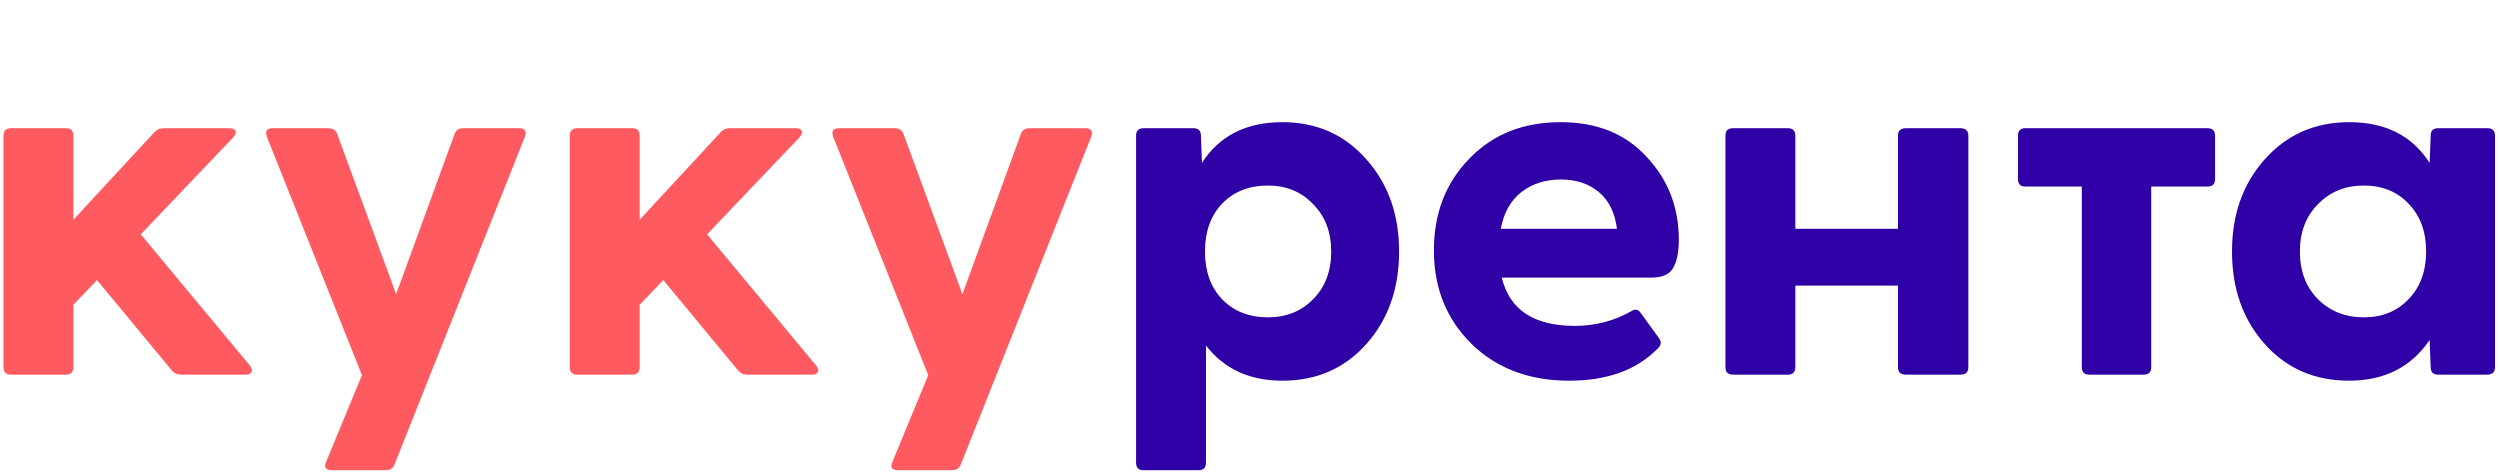
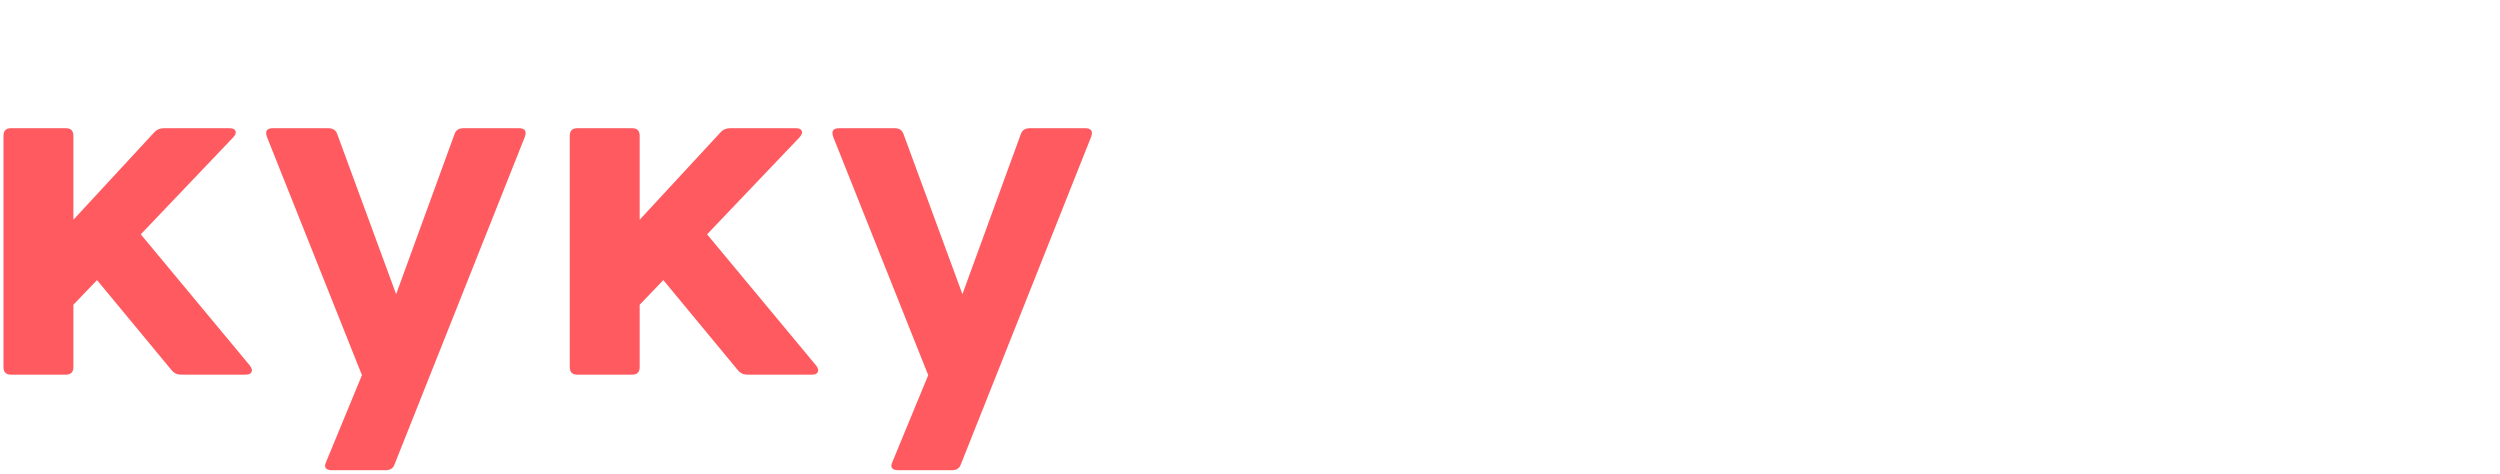
<svg xmlns="http://www.w3.org/2000/svg" width="2035" height="386" viewBox="0 0 2035 386" fill="none">
  <path d="M203.432 297.601C205.069 299.784 205.479 301.558 204.66 302.923C204.114 304.288 202.476 304.97 199.747 304.97H147.346C144.344 304.97 141.887 303.878 139.977 301.695L78.978 228.001L59.737 248.062V298.829C59.737 302.923 57.69 304.97 53.596 304.97H8.973C4.879 304.97 2.832 302.923 2.832 298.829V110.5C2.832 106.405 4.879 104.358 8.973 104.358H53.596C57.69 104.358 59.737 106.405 59.737 110.5V178.871L125.648 107.634C127.559 105.45 130.151 104.358 133.427 104.358H186.647C189.376 104.358 191.014 105.041 191.559 106.405C192.378 107.77 191.832 109.544 189.922 111.728L114.595 190.744L203.432 297.601ZM270.462 382.758C265.004 382.758 263.366 380.438 265.55 375.798L294.616 305.38L217.242 111.318C215.605 106.678 217.242 104.358 222.155 104.358H267.187C271.008 104.358 273.465 105.996 274.556 109.271L322.455 239.464L369.944 109.271C371.035 105.996 373.492 104.358 377.313 104.358H422.345C427.26 104.358 428.897 106.678 427.26 111.318L321.226 377.845C320.135 381.121 317.678 382.758 313.858 382.758H270.462ZM664.393 297.601C666.031 299.784 666.44 301.558 665.621 302.923C665.075 304.288 663.438 304.97 660.709 304.97H608.307C605.305 304.97 602.849 303.878 600.938 301.695L539.939 228.001L520.698 248.062V298.829C520.698 302.923 518.651 304.97 514.557 304.97H469.934C465.84 304.97 463.793 302.923 463.793 298.829V110.5C463.793 106.405 465.84 104.358 469.934 104.358H514.557C518.651 104.358 520.698 106.405 520.698 110.5V178.871L586.61 107.634C588.52 105.45 591.113 104.358 594.388 104.358H647.608C650.338 104.358 651.975 105.041 652.521 106.405C653.34 107.77 652.794 109.544 650.883 111.728L575.556 190.744L664.393 297.601ZM731.422 382.758C725.963 382.758 724.326 380.438 726.509 375.798L755.576 305.38L678.201 111.318C676.564 106.678 678.201 104.358 683.114 104.358H728.147C731.968 104.358 734.424 105.996 735.516 109.271L783.414 239.464L830.903 109.271C831.995 105.996 834.451 104.358 838.272 104.358H883.304C888.217 104.358 889.855 106.678 888.217 111.318L782.186 377.845C781.094 381.121 778.638 382.758 774.817 382.758H731.422Z" fill="#FF5A60" />
-   <path d="M930.896 382.759C926.802 382.759 924.755 380.712 924.755 376.618V110.5C924.755 106.406 926.802 104.359 930.896 104.359H971.425C975.519 104.359 977.566 106.406 977.566 110.5L978.385 132.609C992.577 110.5 1014.41 99.446 1043.89 99.446C1071.72 99.446 1094.51 109.545 1112.25 129.743C1129.99 149.667 1138.86 174.642 1138.86 204.665C1138.86 234.962 1129.99 260.072 1112.25 279.997C1094.51 299.922 1071.72 309.884 1043.89 309.884C1017.14 309.884 996.398 300.331 981.66 281.225V376.618C981.66 380.712 979.613 382.759 975.519 382.759H930.896ZM1032.01 258.298C1047.03 258.298 1059.31 253.385 1068.86 243.559C1078.68 233.733 1083.6 220.769 1083.6 204.665C1083.6 188.835 1078.68 176.006 1068.86 166.18C1059.31 156.082 1047.03 151.032 1032.01 151.032C1016.73 151.032 1004.31 155.945 994.76 165.771C985.481 175.597 980.841 188.562 980.841 204.665C980.841 220.769 985.481 233.733 994.76 243.559C1004.31 253.385 1016.73 258.298 1032.01 258.298ZM1277.31 309.884C1244.84 309.884 1218.36 299.922 1197.89 279.997C1177.42 259.799 1167.19 234.416 1167.19 203.846C1167.19 173.823 1176.74 148.985 1195.85 129.333C1214.95 109.409 1239.79 99.446 1270.35 99.446C1299.83 99.446 1323.17 108.863 1340.36 127.696C1357.83 146.256 1366.56 168.773 1366.56 195.249C1366.56 205.62 1364.92 213.399 1361.65 218.585C1358.65 223.498 1352.91 225.955 1344.45 225.955H1222.46C1228.73 252.157 1248.52 265.258 1281.82 265.258C1298.74 265.258 1314.3 261.164 1328.49 252.976C1331.22 251.338 1333.54 251.884 1335.45 254.613L1350.59 275.493C1352.78 278.496 1352.1 281.498 1348.55 284.5C1331.63 301.423 1307.88 309.884 1277.31 309.884ZM1221.64 186.242H1316.21C1314.57 173.14 1309.66 163.178 1301.47 156.355C1293.28 149.531 1283.05 146.119 1270.76 146.119C1257.94 146.119 1247.16 149.531 1238.42 156.355C1229.69 163.178 1224.09 173.14 1221.64 186.242ZM1595.69 104.359C1600.06 104.359 1602.24 106.406 1602.24 110.5V298.83C1602.24 302.924 1600.06 304.971 1595.69 304.971H1551.48C1547.11 304.971 1544.93 302.924 1544.93 298.83V232.505H1461.41V298.83C1461.41 302.924 1459.36 304.971 1455.27 304.971H1410.65C1406.55 304.971 1404.51 302.924 1404.51 298.83V110.5C1404.51 106.406 1406.55 104.359 1410.65 104.359H1455.27C1459.36 104.359 1461.41 106.406 1461.41 110.5V186.242H1544.93V110.5C1544.93 106.406 1547.11 104.359 1551.48 104.359H1595.69ZM1700.73 304.971C1696.64 304.971 1694.59 302.924 1694.59 298.83V151.851H1648.74C1644.65 151.851 1642.6 149.804 1642.6 145.71V110.5C1642.6 106.406 1644.65 104.359 1648.74 104.359H1796.94C1801.03 104.359 1803.08 106.406 1803.08 110.5V145.71C1803.08 149.804 1801.03 151.851 1796.94 151.851H1751.09V298.83C1751.09 302.924 1749.04 304.971 1744.95 304.971H1700.73ZM1912.24 309.884C1884.12 309.884 1861.2 299.922 1843.46 279.997C1825.72 260.072 1816.85 234.962 1816.85 204.665C1816.85 174.642 1825.72 149.667 1843.46 129.743C1861.47 109.545 1884.4 99.446 1912.24 99.446C1941.71 99.446 1963.55 110.5 1977.74 132.609L1978.56 110.5C1978.56 106.406 1980.6 104.359 1984.7 104.359H2024.82C2028.91 104.359 2030.96 106.406 2030.96 110.5V298.83C2030.96 302.924 2028.77 304.971 2024.41 304.971H1984.7C1980.6 304.971 1978.56 302.924 1978.56 298.83L1977.74 276.722C1962.73 298.83 1940.89 309.884 1912.24 309.884ZM1886.85 243.559C1896.68 253.385 1909.1 258.298 1924.11 258.298C1939.12 258.298 1951.26 253.385 1960.54 243.559C1970.1 233.733 1974.87 220.769 1974.87 204.665C1974.87 188.562 1970.1 175.597 1960.54 165.771C1951.26 155.945 1939.12 151.032 1924.11 151.032C1909.1 151.032 1896.68 156.082 1886.85 166.18C1877.03 176.006 1872.12 188.835 1872.12 204.665C1872.12 220.769 1877.03 233.733 1886.85 243.559Z" fill="#2F00A6" />
</svg>